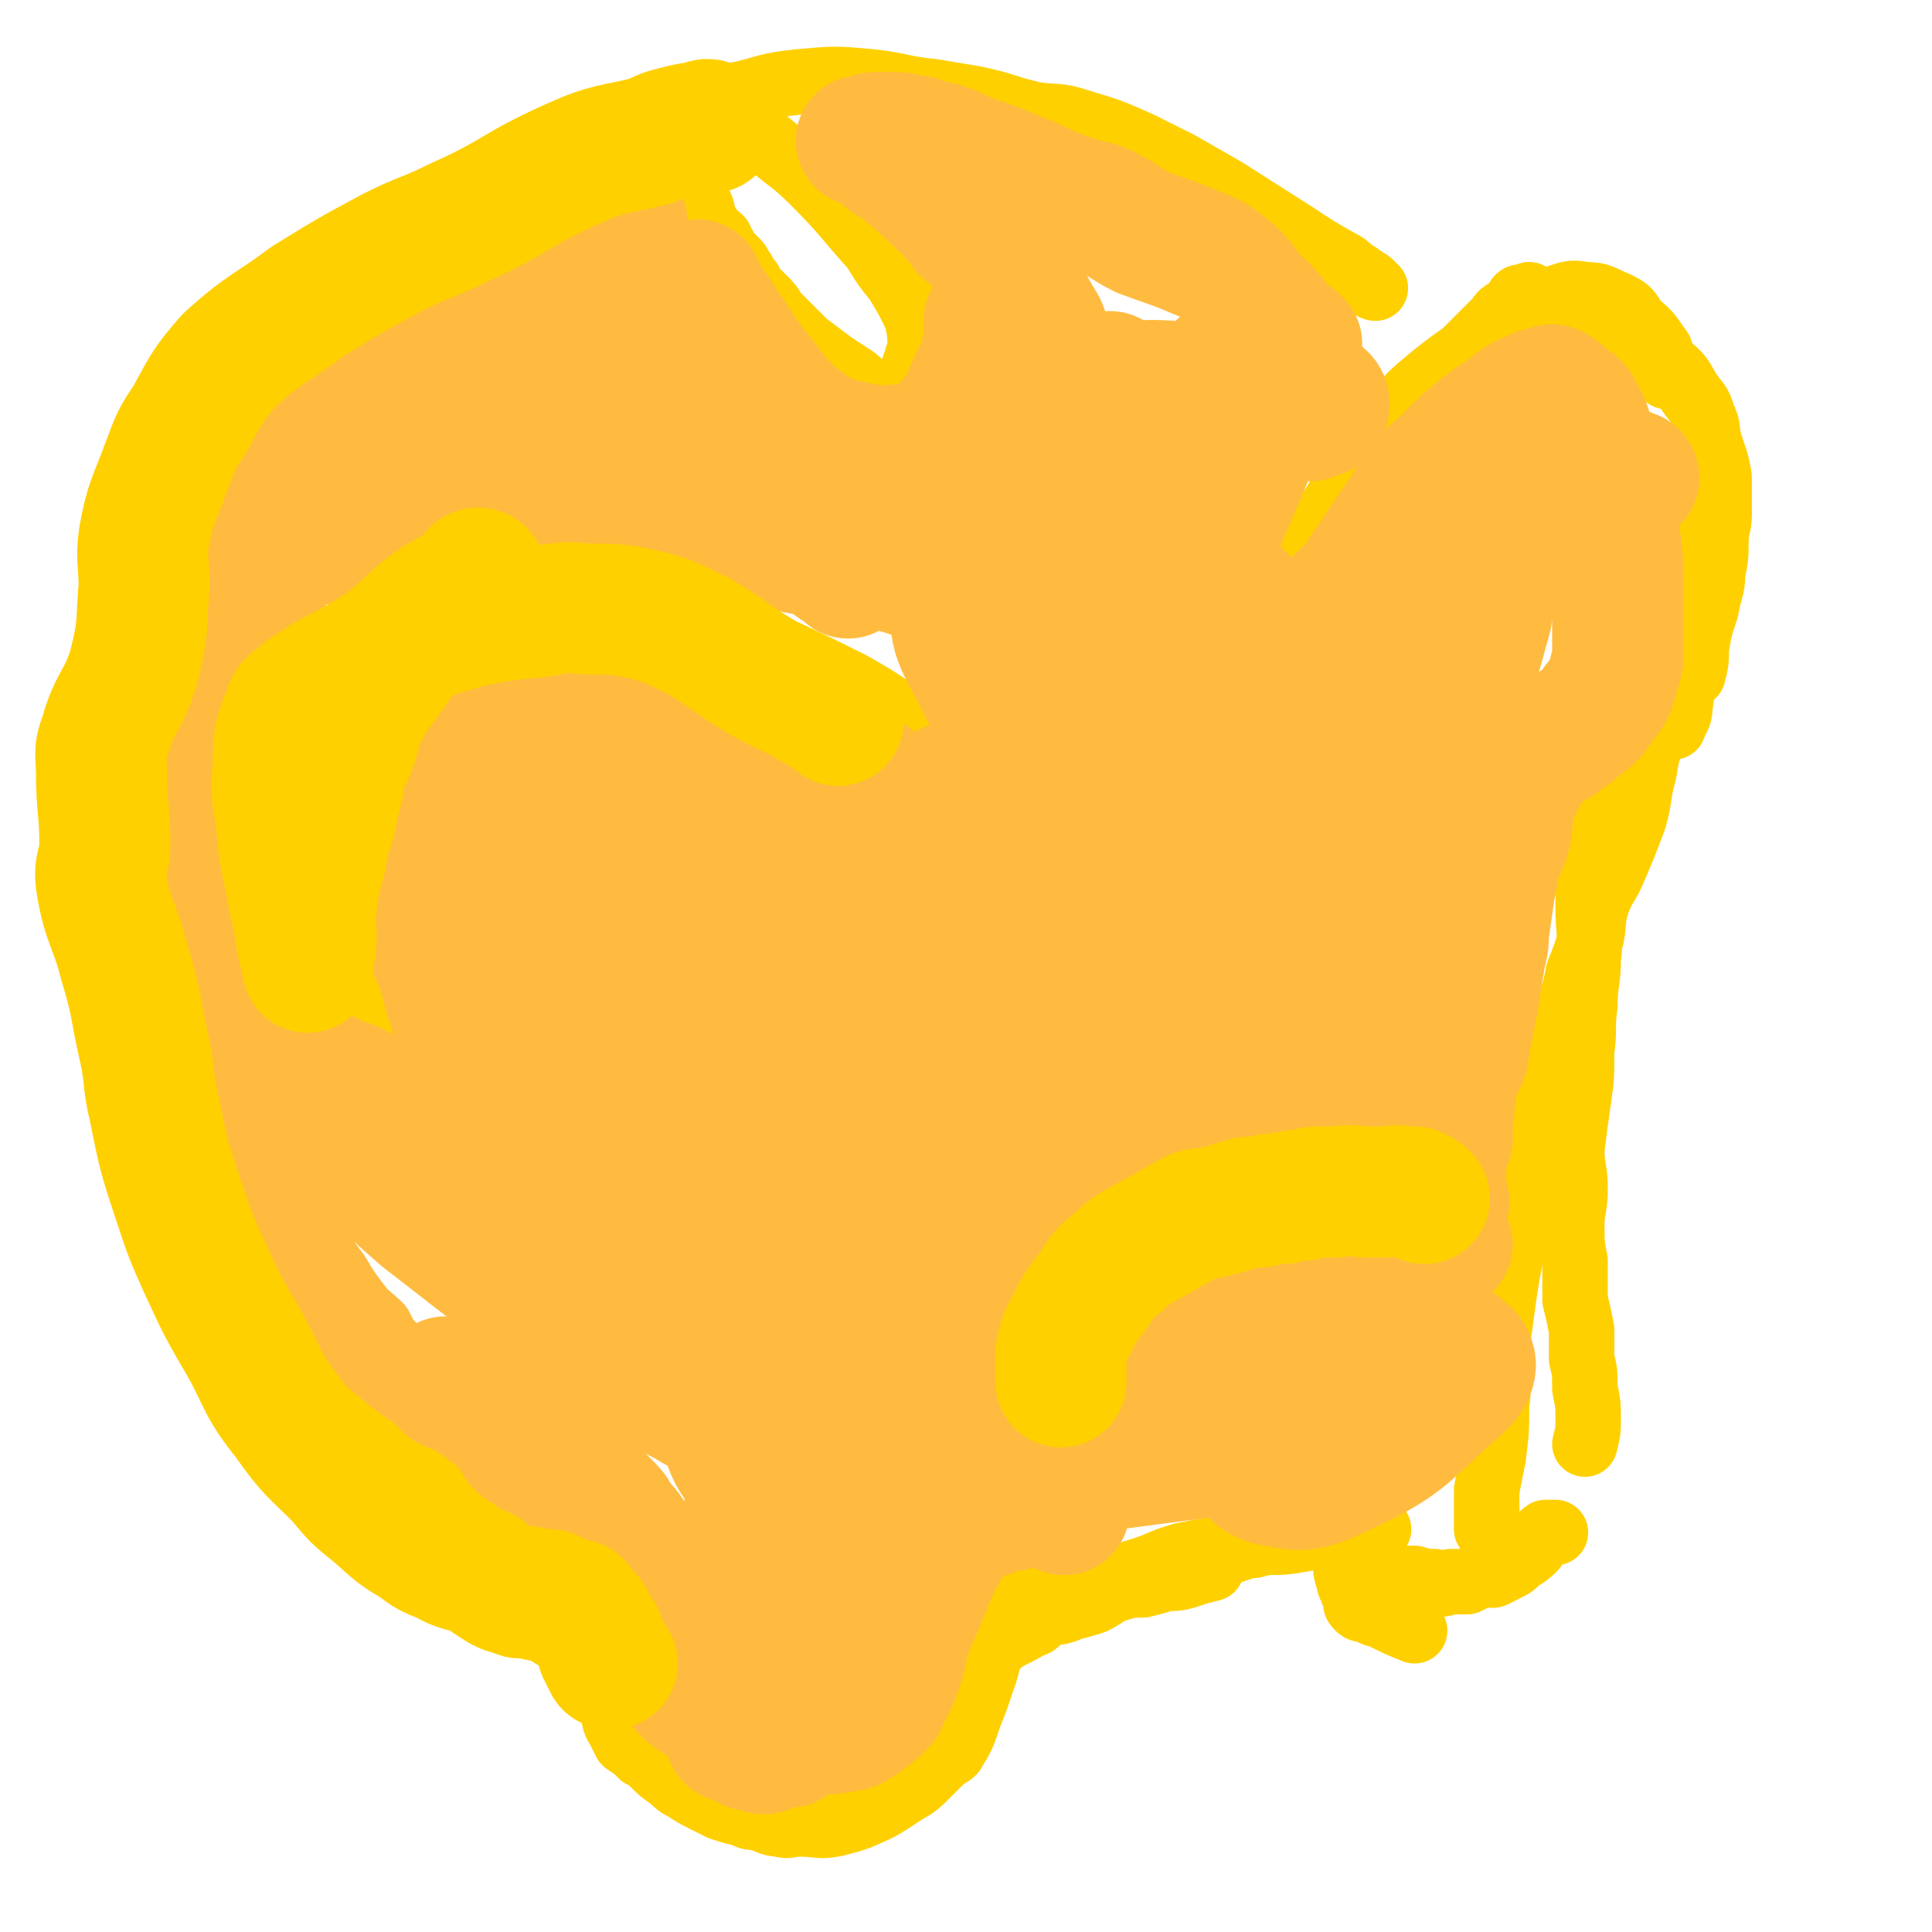
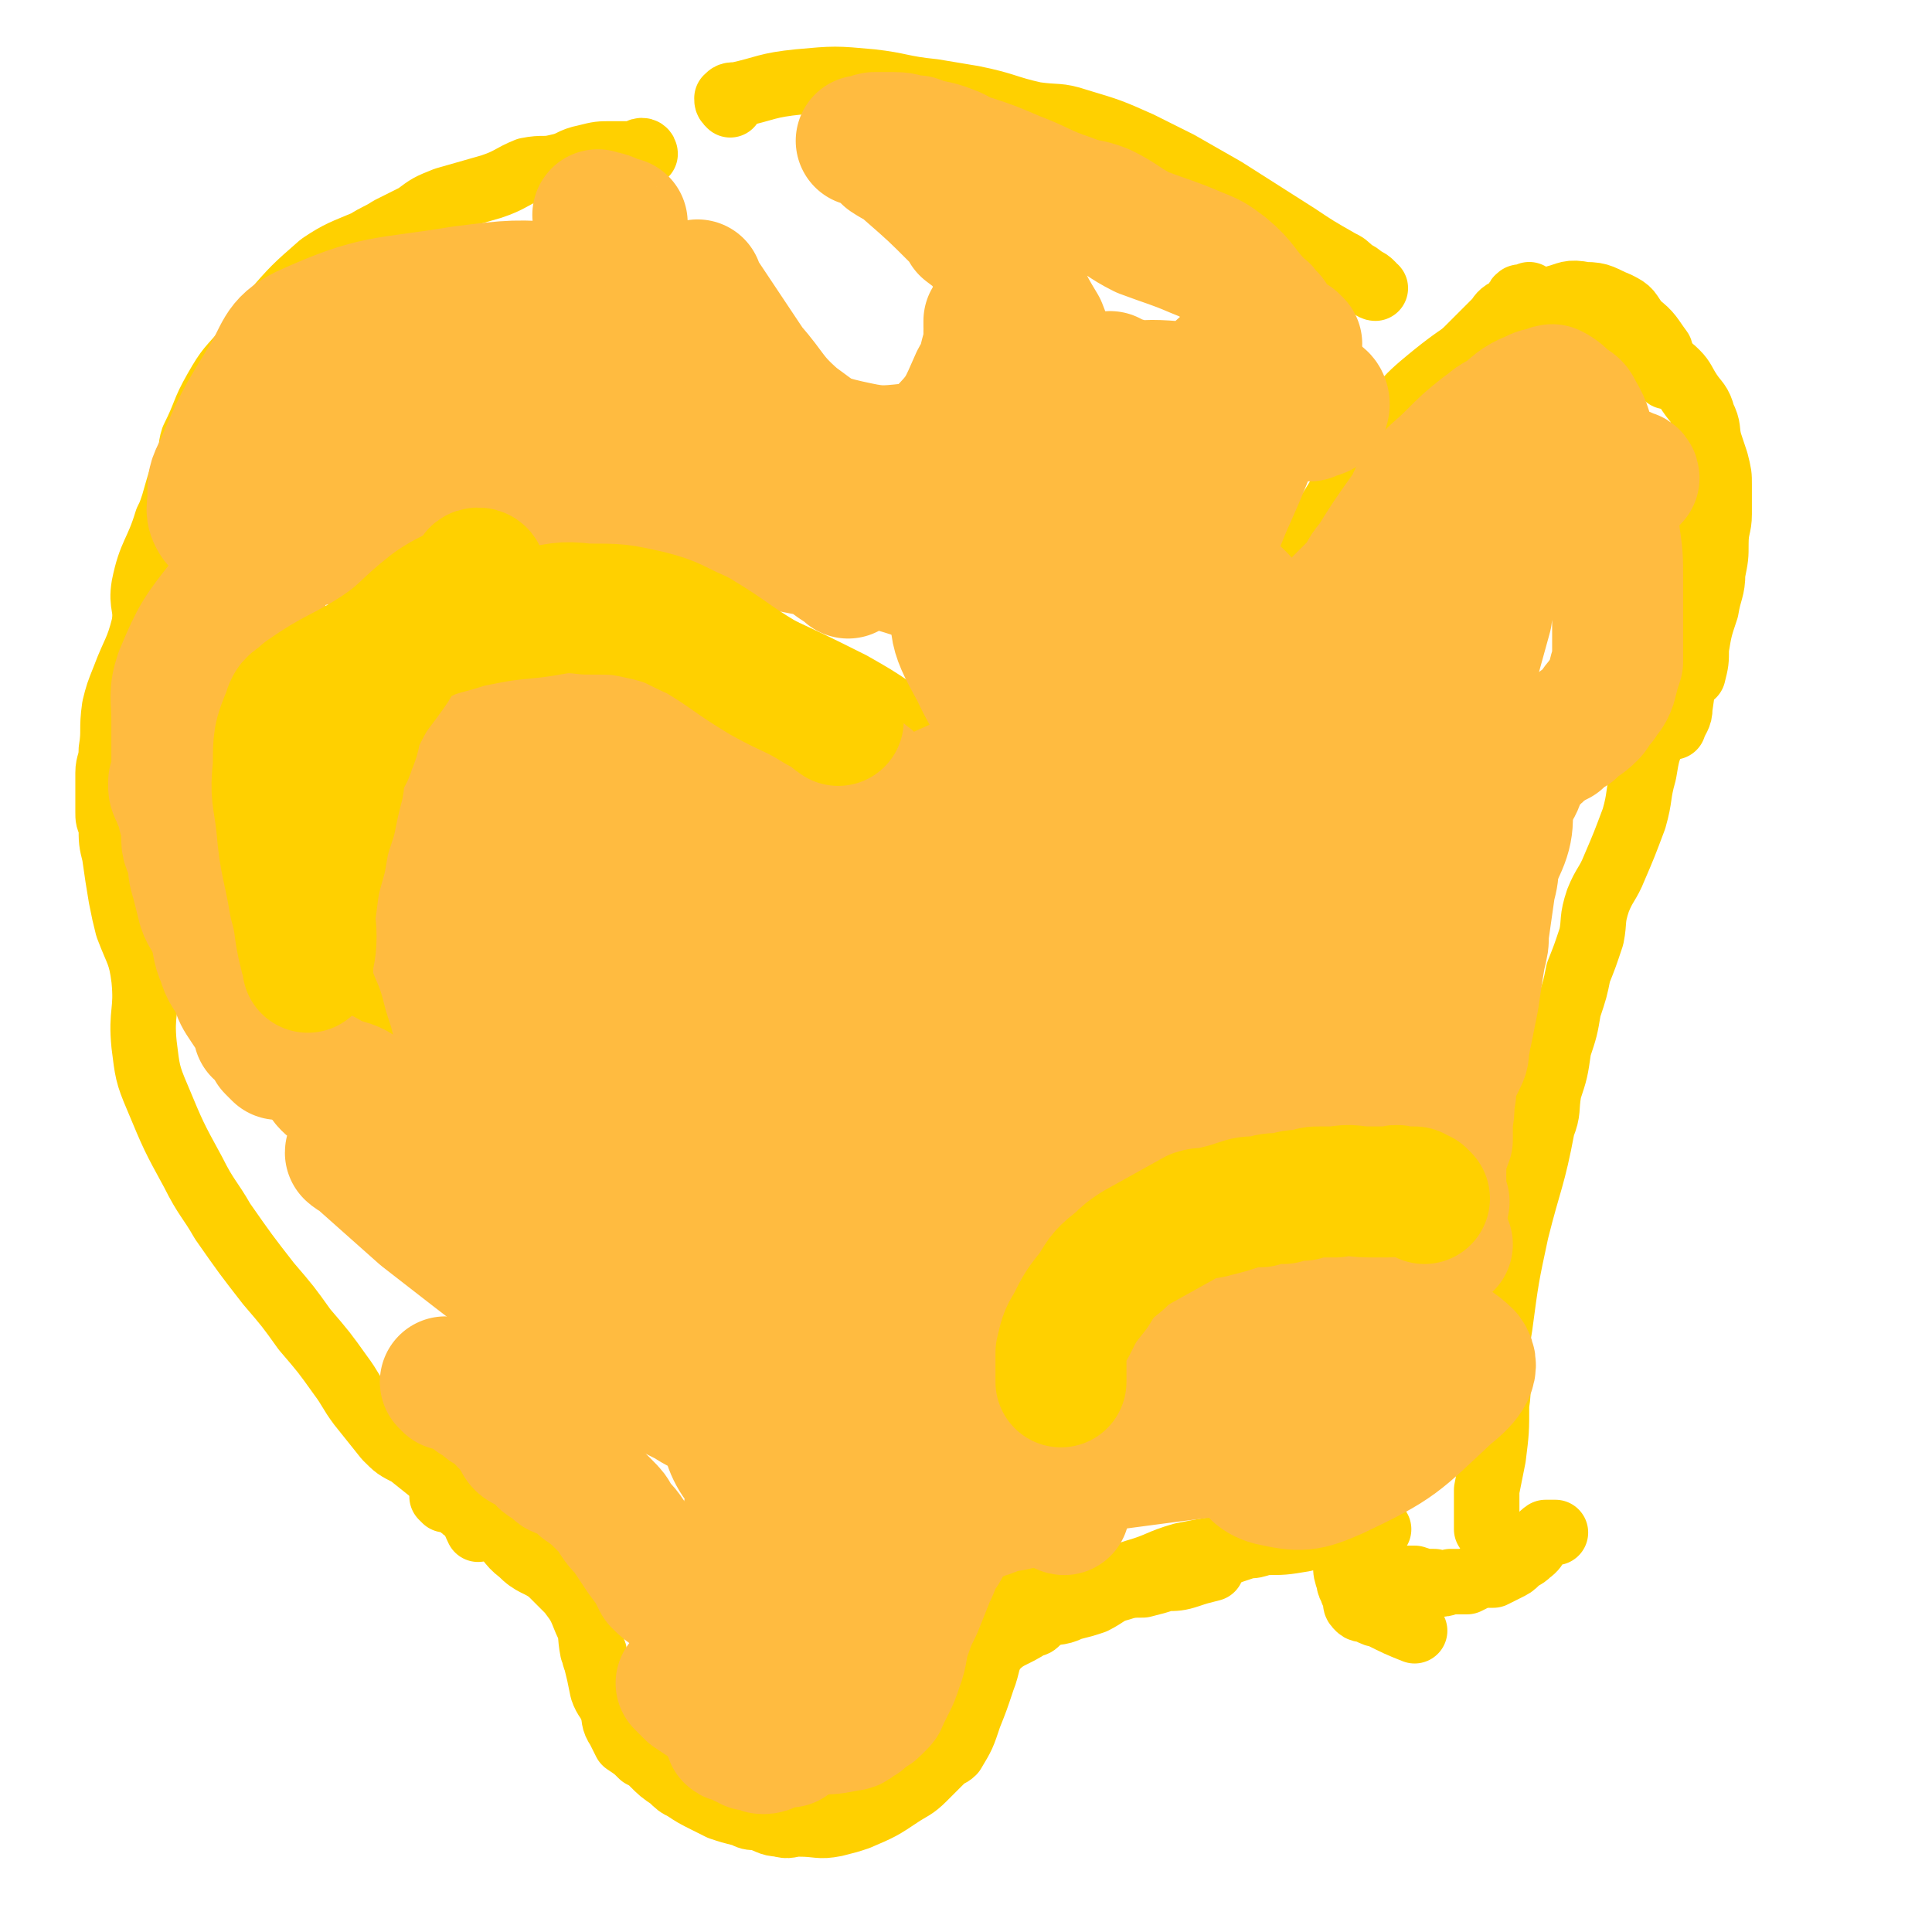
<svg xmlns="http://www.w3.org/2000/svg" viewBox="0 0 590 590" version="1.1">
  <g fill="none" stroke="#FFD000" stroke-width="20" stroke-linecap="round" stroke-linejoin="round">
    <path d="M405,168c0,0 -2,0 -1,-1 2,-2 3,-2 5,-4 3,-4 2,-4 5,-8 2,-3 2,-3 4,-6 1,-3 1,-3 3,-6 1,-3 1,-4 3,-7 2,-3 2,-3 4,-6 3,-4 3,-5 6,-8 3,-4 3,-4 7,-8 5,-5 5,-5 9,-9 3,-3 3,-3 7,-7 1,-1 1,-2 3,-3 1,-1 2,0 3,-2 1,-1 0,-2 1,-2 0,-1 1,1 2,1 1,0 0,-1 1,-2 " />
    <path d="M396,185c0,0 -1,0 -1,-1 1,-4 1,-4 3,-9 3,-8 2,-9 7,-17 8,-13 8,-13 17,-25 6,-8 5,-9 12,-15 13,-11 14,-10 28,-20 6,-4 7,-4 13,-7 4,-1 4,-2 9,-1 5,0 5,1 10,3 4,2 3,2 6,6 4,3 4,4 7,8 1,4 1,4 2,8 " />
    <path d="M477,100c0,0 -2,-1 -1,-1 3,1 4,1 8,2 5,1 5,1 9,2 3,2 3,2 7,4 3,1 3,1 6,3 3,2 3,1 6,4 2,2 2,3 4,6 2,3 3,3 4,7 2,4 1,4 2,8 1,3 1,3 2,6 1,4 1,4 1,7 0,5 0,5 0,9 0,4 -1,4 -1,9 0,4 0,4 -1,9 0,5 -1,5 -2,11 -2,6 -2,6 -3,12 0,4 0,4 -1,8 " />
    <path d="M514,145c-1,0 -1,-1 -1,-1 -1,2 0,3 0,6 1,4 1,4 2,8 0,7 0,7 0,14 0,9 0,9 0,18 -1,13 0,13 -2,26 0,3 -1,3 -2,6 " />
    <path d="M279,220c0,0 0,0 -1,-1 -1,0 -1,0 -2,0 -1,-1 -1,-2 -3,-2 -6,-4 -6,-4 -13,-8 -12,-6 -12,-6 -25,-12 -14,-6 -14,-8 -29,-11 -12,-3 -13,-2 -26,-2 -11,0 -11,0 -22,2 -5,1 -5,1 -11,3 " />
    <path d="M208,196c0,0 0,-1 -1,-1 -5,-2 -5,-2 -11,-3 -8,-2 -8,-2 -15,-3 -5,-1 -5,0 -10,0 -6,-1 -6,-1 -11,-2 -9,-1 -9,-4 -18,-2 -14,2 -15,2 -27,9 -7,4 -6,6 -11,14 -4,7 -4,7 -7,15 -2,7 -1,7 -2,14 -1,7 -1,7 -1,14 0,8 0,8 0,17 0,5 0,5 1,9 2,8 2,8 4,16 " />
    <path d="M94,249c0,0 -1,-1 -1,-1 0,2 1,3 1,6 0,3 -1,3 0,6 1,4 1,4 3,8 1,4 1,4 3,7 1,3 1,3 3,6 1,4 1,4 3,8 1,4 2,3 4,7 1,4 0,5 1,8 2,3 3,2 5,5 1,2 1,2 2,4 1,2 1,2 2,4 1,2 1,1 3,3 2,2 2,2 4,4 " />
-     <path d="M205,43c0,0 -1,-1 -1,-1 0,2 1,3 2,5 1,3 1,3 3,6 1,2 1,2 2,5 1,3 1,2 3,5 1,2 0,2 1,4 1,1 1,2 2,3 1,2 1,1 3,3 0,1 0,1 1,2 1,2 1,2 2,3 1,1 1,1 2,2 1,1 1,2 2,3 1,2 1,2 2,3 1,2 1,2 2,3 2,2 2,2 3,3 2,2 2,3 3,4 2,2 2,2 3,3 3,3 3,3 6,6 4,3 4,3 8,6 3,2 3,2 6,4 2,1 2,2 4,3 2,1 2,1 5,2 1,0 1,0 2,0 1,0 1,0 2,0 1,0 1,0 2,0 1,-1 1,-1 2,-1 1,-1 0,-2 1,-3 0,-1 0,-1 1,-2 0,-2 0,-2 1,-4 0,-2 1,-2 1,-4 0,-4 0,-4 -1,-9 -3,-6 -3,-6 -6,-11 -4,-5 -4,-5 -7,-10 -9,-10 -9,-11 -18,-20 -7,-7 -7,-6 -14,-12 -4,-3 -4,-4 -7,-6 -2,-1 -2,-1 -4,-1 -3,1 -3,1 -5,2 " />
    <path d="M197,47c0,0 0,-1 -1,-1 -1,0 -1,1 -2,1 -1,0 -1,0 -3,0 -2,0 -2,0 -4,0 -4,0 -4,0 -8,1 -5,1 -4,2 -9,3 -4,1 -4,0 -9,1 -5,2 -5,3 -11,5 -7,2 -7,2 -14,4 -5,2 -5,2 -9,5 -4,2 -4,2 -8,4 -3,2 -4,2 -7,4 -7,3 -8,3 -14,7 -8,7 -8,7 -15,15 -5,5 -4,5 -8,11 -5,6 -5,5 -9,12 -4,7 -3,7 -7,15 -1,3 0,3 -2,7 -2,6 -2,6 -4,13 -1,3 -1,3 -2,5 -3,10 -5,10 -7,20 -1,6 1,6 0,12 -2,8 -3,8 -6,16 -2,5 -2,5 -3,9 -1,7 0,7 -1,13 0,4 -1,4 -1,7 0,4 0,4 0,8 0,2 0,2 0,4 0,2 0,2 1,4 0,5 0,5 1,9 1,7 1,7 2,13 1,5 1,5 2,9 3,8 4,8 5,16 1,10 -1,10 0,20 1,8 1,9 4,16 5,12 5,12 11,23 4,8 5,8 9,15 7,10 7,10 14,19 6,7 6,7 11,14 6,7 6,7 11,14 3,4 3,5 6,9 4,5 4,5 8,10 3,3 3,3 7,5 5,4 5,4 10,8 4,4 4,3 7,7 3,4 2,4 4,8 " />
    <path d="M136,458c0,0 -1,-1 -1,-1 1,0 2,1 4,1 2,1 1,2 3,3 5,3 5,2 9,5 5,4 4,5 8,8 4,4 5,3 9,6 3,3 3,3 6,6 3,4 3,4 5,9 2,4 1,4 2,9 1,1 0,1 1,3 1,4 1,4 2,9 1,3 2,3 3,6 1,3 0,3 2,6 1,2 1,2 2,4 3,2 3,2 5,4 2,1 2,1 3,2 3,3 3,3 6,5 2,2 2,2 4,3 3,2 3,2 7,4 2,1 2,1 4,2 3,1 3,1 7,2 2,1 2,1 4,1 4,1 4,2 7,2 3,1 3,0 6,0 6,0 6,1 11,0 4,-1 4,-1 7,-2 7,-3 7,-3 13,-7 3,-2 4,-2 7,-5 3,-3 3,-3 6,-6 1,-1 2,-1 3,-2 3,-5 3,-5 5,-11 2,-5 2,-5 4,-11 2,-5 1,-6 4,-10 4,-4 5,-3 11,-7 1,0 1,0 2,-1 " />
    <path d="M303,501c0,0 -2,-1 -1,-1 3,-2 4,-1 8,-3 4,-1 4,-2 8,-4 4,-1 5,0 9,-2 4,-1 4,-1 7,-2 4,-2 4,-3 8,-4 3,-1 4,-1 7,-1 4,-1 4,-1 7,-2 3,0 4,0 7,-1 3,-1 3,-1 7,-2 " />
    <path d="M300,488c0,0 -2,-1 -1,-1 3,0 4,1 8,0 7,0 7,-1 14,-2 7,-1 7,0 14,-2 6,-1 6,-1 12,-3 7,-2 7,-3 14,-5 5,-1 5,-1 11,-2 12,-4 12,-4 25,-7 3,-1 3,0 7,-1 0,0 0,0 0,0 " />
    <path d="M355,481c0,0 -2,-1 -1,-1 1,-1 2,0 4,-1 4,0 3,-1 6,-2 4,-1 4,-1 7,-2 2,0 2,-1 4,-1 3,-1 3,-1 6,-2 2,0 2,0 5,-1 6,0 6,0 12,-1 4,-1 4,-1 9,-2 2,0 2,0 4,-1 2,0 2,-1 4,-1 2,0 3,0 5,0 0,0 0,1 1,1 " />
    <path d="M415,461c0,0 -1,-1 -1,-1 -1,0 -2,0 -2,2 -1,4 -1,4 -1,9 0,4 0,4 0,7 0,2 0,2 1,5 0,2 1,1 1,3 1,1 1,1 1,3 0,1 0,1 1,2 1,1 2,0 3,1 2,1 2,1 3,1 6,3 6,3 11,5 " />
    <path d="M417,482c0,0 -2,-1 -1,-1 1,0 2,1 5,1 2,1 2,0 5,0 3,0 3,0 6,0 3,1 3,1 6,1 2,1 2,1 5,0 3,0 3,0 5,0 2,-1 2,-1 4,-2 2,0 2,0 4,0 2,-1 2,-1 4,-2 2,-1 2,-1 3,-2 2,-2 2,-1 4,-3 3,-2 2,-4 5,-6 1,0 2,0 3,0 " />
-     <path d="M487,244c0,0 -1,-1 -1,-1 -1,4 -1,5 -1,11 0,5 0,5 0,11 0,6 0,6 0,12 0,8 1,8 0,16 0,7 -1,7 -1,14 -1,7 0,7 -1,14 0,8 0,8 -1,15 -1,7 -1,7 -2,15 0,6 1,6 1,12 0,6 -1,6 -1,11 0,6 0,6 1,11 0,6 0,6 0,12 1,4 1,4 2,9 0,4 0,4 0,9 1,4 1,4 1,9 1,5 1,5 1,9 0,4 0,4 -1,8 " />
    <path d="M512,215c-1,0 -1,-1 -1,-1 -2,1 -2,2 -3,4 -2,3 -2,3 -3,7 -2,5 -2,5 -3,11 -2,7 -1,7 -3,14 -3,8 -3,8 -6,15 -2,5 -3,5 -5,10 -2,6 -1,6 -2,11 -2,6 -2,6 -4,11 -1,5 -1,5 -3,11 -1,6 -1,6 -3,12 -1,7 -1,7 -3,13 -1,6 0,6 -2,11 -3,16 -4,16 -8,32 -3,14 -3,14 -5,29 -1,6 -1,6 -1,11 0,6 1,7 0,13 0,8 0,8 -1,16 -1,5 -1,5 -2,10 0,4 0,4 0,8 0,2 0,2 0,4 " />
    <path d="M420,88c0,0 -1,0 -1,-1 -1,-1 -1,-1 -3,-2 -1,-1 -1,-1 -3,-2 -2,-2 -2,-2 -4,-3 -7,-4 -7,-4 -13,-8 -11,-7 -11,-7 -22,-14 -7,-4 -7,-4 -14,-8 -6,-3 -6,-3 -12,-6 -9,-4 -9,-4 -19,-7 -6,-2 -6,-1 -13,-2 -9,-2 -9,-3 -19,-5 -6,-1 -6,-1 -12,-2 -10,-1 -10,-2 -19,-3 -11,-1 -11,-1 -22,0 -10,1 -10,2 -19,4 -2,0 -2,0 -3,1 0,1 0,1 1,2 " />
  </g>
  <g fill="none" stroke="#FFBB40" stroke-width="20" stroke-linecap="round" stroke-linejoin="round">
-     <path d="M191,90c0,0 0,0 -1,-1 0,0 0,0 0,-1 -1,-2 -1,-2 -2,-3 -1,-2 -1,-2 -3,-3 -4,-3 -4,-3 -8,-4 -5,-1 -5,-1 -10,0 -7,1 -7,1 -14,3 -8,3 -8,3 -15,7 -7,4 -7,4 -14,9 -7,5 -7,5 -13,10 -5,4 -6,4 -11,8 -3,3 -3,3 -6,6 -1,2 -1,2 -3,4 0,1 -1,2 -1,2 3,-1 4,-3 8,-5 6,-4 6,-4 13,-8 7,-4 7,-4 14,-8 14,-9 13,-10 27,-18 8,-6 8,-6 17,-11 2,0 2,0 3,0 3,-1 3,-2 5,-2 1,0 0,1 1,2 1,1 1,1 2,1 1,0 2,0 3,0 3,-1 3,-1 5,-2 1,-1 2,-1 2,-1 -3,-1 -4,-1 -8,-1 -5,0 -5,1 -11,1 -6,1 -6,0 -12,2 -8,2 -8,2 -15,4 -6,3 -6,3 -13,6 -6,3 -6,4 -12,8 -6,4 -6,3 -12,7 -5,4 -5,4 -10,9 -4,4 -3,4 -7,9 -3,5 -3,5 -7,10 -4,7 -4,7 -8,14 -3,6 -4,9 -5,12 -1,1 1,-3 2,-5 2,-5 2,-5 4,-10 6,-11 4,-12 12,-21 7,-10 9,-9 19,-18 5,-4 5,-4 11,-7 5,-4 5,-4 11,-6 3,-1 3,-1 6,-1 1,0 1,0 2,0 0,0 0,0 0,0 -3,4 -4,4 -8,8 -4,4 -4,3 -8,7 -12,11 -13,10 -24,21 -10,10 -11,9 -18,22 -10,18 -11,19 -15,39 -5,21 -3,21 -3,42 0,11 1,11 2,22 1,9 1,9 1,17 0,1 -1,2 -1,1 -1,-9 -1,-10 -1,-21 0,-23 1,-23 2,-46 0,-9 0,-9 1,-18 1,-10 2,-10 3,-20 1,-3 2,-4 2,-5 0,0 0,2 -1,3 -2,11 -3,11 -5,22 -4,19 -5,19 -7,39 -2,14 -2,14 -1,28 1,18 2,18 4,35 1,12 0,12 2,23 0,2 1,5 1,4 0,-2 -1,-4 -1,-9 0,-15 0,-15 1,-31 0,-15 2,-15 1,-30 -1,-16 -1,-16 -4,-32 -1,-6 -1,-6 -3,-13 0,-2 -1,-5 -2,-3 -5,11 -7,14 -10,29 -2,11 -2,11 -1,23 1,19 1,19 4,37 2,12 2,12 5,23 3,14 3,14 7,27 2,4 3,8 5,7 2,-1 1,-6 2,-12 1,-6 1,-6 1,-12 0,-12 0,-12 -3,-24 -1,-8 -2,-8 -4,-17 -1,-1 -2,-3 -1,-2 0,1 1,3 2,7 2,7 2,7 3,14 4,14 4,14 8,27 4,18 4,18 9,35 3,12 3,12 8,23 7,14 6,15 14,28 5,7 5,7 11,12 6,5 6,5 12,9 4,3 4,3 8,6 " />
-     <path d="M72,333c0,0 -1,-1 -1,-1 2,4 3,5 6,11 2,4 2,4 4,8 2,5 2,5 5,10 2,5 2,5 5,10 3,5 3,5 6,10 3,4 3,4 6,8 3,5 3,5 6,9 3,4 4,4 7,7 2,4 2,4 5,7 5,4 5,4 9,8 5,5 5,5 10,10 2,2 2,2 4,5 2,2 2,3 4,5 " />
-   </g>
+     </g>
  <g fill="none" stroke="#FFBB40" stroke-width="40" stroke-linecap="round" stroke-linejoin="round">
    <path d="M137,423c0,0 -1,-1 -1,-1 1,0 2,1 4,2 3,1 3,1 5,3 2,1 2,1 3,2 1,1 1,1 2,1 1,1 1,1 3,2 1,1 0,1 1,2 1,1 2,1 3,2 1,2 0,2 1,3 1,2 1,2 3,3 1,0 2,0 3,1 1,1 1,2 2,3 1,1 1,0 3,1 1,1 0,1 1,2 1,1 1,0 2,1 1,0 1,0 2,1 2,1 2,1 4,3 2,1 1,1 3,2 2,2 2,2 4,4 2,2 2,2 3,4 2,3 2,2 4,5 2,3 2,3 4,6 3,4 3,4 5,8 2,2 2,2 5,4 2,3 3,3 5,6 2,2 2,2 3,4 2,3 1,4 3,7 0,1 1,1 1,3 1,2 2,2 2,5 0,2 0,2 0,3 0,3 0,3 0,6 1,2 1,2 2,4 0,2 0,3 1,5 0,1 1,0 2,1 1,0 1,0 2,1 1,0 1,0 2,1 1,0 1,-1 2,-1 1,1 1,2 2,2 2,0 2,-1 3,-1 2,-1 2,-1 3,-1 1,0 1,0 2,0 " />
    <path d="M209,515c0,0 -1,-1 -1,-1 1,1 1,1 3,3 3,2 3,2 6,4 5,3 5,3 9,5 4,2 4,2 9,2 7,1 7,1 15,0 4,0 4,0 9,-1 2,0 2,-1 3,-2 1,0 1,0 1,0 1,-1 1,-1 2,-2 1,-1 1,0 2,-1 1,-1 1,-1 2,-2 1,-1 0,-1 1,-2 1,-2 1,-2 2,-4 1,-2 1,-2 2,-5 2,-5 1,-6 3,-11 1,-3 1,-3 3,-7 2,-5 2,-5 4,-10 1,-2 1,-2 2,-5 1,-2 2,-2 3,-5 1,-2 1,-2 2,-3 0,-1 0,-1 1,-2 0,-1 0,-1 1,-2 0,-1 1,-1 2,-1 1,0 1,1 2,0 2,0 2,0 3,-1 3,0 3,-1 5,-2 3,0 4,0 7,-1 4,-1 4,-1 8,-3 2,0 2,0 3,-1 1,0 1,0 1,0 " />
    <path d="M325,461c0,0 -1,0 -1,-1 0,-1 0,-1 0,-2 1,-1 0,-1 0,-2 0,-1 0,-1 0,-2 1,-2 1,-2 1,-4 1,-2 1,-2 2,-3 1,-3 1,-3 2,-5 1,-2 1,-3 2,-5 4,-6 5,-6 9,-11 6,-7 6,-7 12,-13 1,-1 1,-1 2,-3 2,-2 2,-2 4,-4 1,-2 1,-2 3,-3 2,-2 2,-2 4,-4 1,-1 1,0 2,-1 2,-1 2,-1 3,-2 2,-1 2,-1 3,-2 1,-1 1,-1 3,-2 1,0 1,0 2,0 2,-1 2,-1 3,-1 3,-1 3,-2 5,-2 4,-2 4,-2 8,-2 2,-1 2,-1 4,-1 2,-1 2,-1 3,-1 3,-1 3,0 5,0 2,-1 2,-1 3,-1 3,0 3,0 5,0 1,-1 1,0 2,0 2,0 2,0 3,0 1,0 1,0 2,0 1,-1 0,-1 1,-2 1,0 1,0 3,1 3,0 3,1 7,1 4,-1 4,-1 7,-2 2,-1 2,-1 3,-2 " />
    <path d="M441,367c0,0 -1,0 -1,-1 0,-1 0,-1 0,-2 0,-2 0,-2 0,-5 0,-3 0,-3 0,-6 1,-3 1,-2 2,-5 0,-3 0,-3 0,-6 1,-4 0,-4 1,-8 0,-3 0,-3 1,-6 1,-2 1,-2 2,-4 1,-2 1,-2 1,-5 1,-2 0,-2 1,-4 1,-5 1,-5 2,-10 1,-7 1,-7 2,-13 1,-4 1,-4 1,-7 1,-7 1,-7 2,-14 1,-4 1,-4 1,-8 1,-5 1,-5 2,-10 1,-3 1,-3 2,-5 0,-3 1,-3 2,-6 1,-2 1,-1 2,-4 0,-1 0,-2 0,-3 1,-2 1,-1 2,-3 2,-1 2,0 3,-1 1,-1 1,-1 2,-2 3,-2 3,-2 5,-3 2,-2 2,-2 4,-3 3,-3 3,-2 6,-5 1,-1 1,-2 3,-4 1,-2 2,-2 3,-5 1,-4 1,-4 2,-7 0,-5 0,-5 0,-9 0,-2 0,-2 0,-4 0,-6 0,-6 0,-12 0,-7 0,-7 -1,-14 0,-4 -1,-4 -2,-9 -1,-5 -2,-5 -3,-11 -1,-4 -1,-4 -2,-7 -2,-5 -1,-5 -4,-10 -1,-2 -1,-2 -3,-3 -2,-2 -3,-3 -5,-4 -1,0 -1,1 -2,1 -2,0 -2,0 -4,1 -5,2 -5,3 -9,6 -4,2 -3,2 -6,4 -5,4 -5,4 -10,9 -4,4 -5,4 -9,9 -3,3 -2,4 -5,8 -5,7 -5,7 -10,15 -3,3 -2,4 -5,7 -3,3 -3,3 -5,5 -1,1 -2,2 -2,2 0,1 1,0 2,0 2,-1 2,-1 4,-2 1,0 1,0 3,0 3,-2 3,-2 6,-3 5,-3 5,-3 10,-6 9,-4 9,-3 18,-7 4,-2 4,-3 8,-5 5,-3 5,-3 9,-6 2,-1 2,-2 4,-4 3,-1 3,-1 7,-2 4,-2 4,-2 8,-2 5,-2 5,-1 11,-2 1,0 2,-1 2,-1 0,-1 -1,-1 -2,-1 -1,-1 -1,-1 -3,-1 -3,-2 -3,-3 -7,-4 -5,-2 -5,-3 -10,-2 -7,1 -9,-1 -14,4 -8,8 -7,10 -11,20 -3,10 -2,11 -3,22 -3,16 -2,16 -5,32 -1,5 -1,5 -2,11 0,1 0,3 0,3 1,-2 2,-4 3,-7 4,-17 4,-17 9,-35 1,-8 1,-8 3,-15 0,-3 1,-5 0,-5 0,0 -1,2 -2,4 -4,12 -5,12 -7,25 -2,13 0,14 -1,27 0,3 1,6 0,6 0,-1 -1,-5 -1,-9 -2,-16 -1,-16 -4,-31 0,-4 0,-7 -2,-7 -3,0 -5,2 -9,7 -7,11 -7,11 -12,24 -4,13 -2,14 -6,28 0,3 -1,5 -3,5 -5,-3 -6,-5 -10,-11 -4,-6 -3,-7 -6,-14 -1,-3 -1,-2 -1,-5 -1,-4 -1,-5 -1,-9 " />
    <path d="M396,105c0,0 -1,-1 -1,-1 -1,0 -1,1 -2,1 0,-1 0,-1 -1,-2 -2,-3 -2,-3 -4,-6 -2,-1 -1,-2 -3,-3 -6,-6 -5,-7 -11,-12 -4,-3 -4,-3 -9,-5 -7,-3 -8,-3 -16,-6 -6,-3 -6,-4 -12,-7 -5,-2 -5,-1 -10,-3 -9,-3 -9,-4 -17,-7 -7,-3 -7,-3 -13,-5 -4,-1 -4,-2 -7,-3 -5,-2 -5,-1 -10,-3 -4,0 -3,-1 -7,-1 -1,0 -1,0 -3,0 -1,0 -2,0 -3,0 -1,0 -1,1 -2,1 -1,0 -2,0 -2,0 0,0 2,0 3,1 3,2 3,2 5,4 3,2 4,2 6,4 8,7 8,7 15,14 2,2 2,2 3,4 4,3 4,3 7,7 2,1 2,0 3,2 2,1 2,1 3,3 2,4 2,4 4,7 3,6 3,6 6,11 2,5 2,6 2,11 1,8 1,8 0,15 -1,8 1,9 -3,15 -8,9 -10,8 -20,15 -1,2 -2,1 -4,2 -1,0 -2,1 -3,1 -2,0 -2,-1 -4,-1 -3,-1 -3,0 -6,-1 -3,0 -3,-1 -5,-1 -5,-2 -5,-1 -9,-3 -3,-1 -3,-1 -6,-2 -2,-1 -2,-2 -5,-3 -4,-1 -4,-1 -9,-3 -2,-1 -2,-2 -4,-3 -2,-1 -3,0 -5,-2 -2,-1 -2,-1 -3,-3 -2,-2 -2,-2 -3,-3 -2,-2 -2,-2 -4,-3 -1,-2 -1,-2 -3,-4 -3,-4 -3,-5 -7,-8 -3,-4 -3,-4 -7,-7 -6,-4 -6,-4 -11,-9 -3,-2 -3,-2 -5,-5 -1,-1 0,-1 -2,-3 -2,-2 -2,-2 -4,-3 -8,-3 -8,-4 -15,-4 -16,-1 -16,-1 -32,1 -24,4 -26,2 -48,12 -8,4 -7,7 -12,15 -8,13 -8,13 -14,27 -2,4 -2,4 -2,9 0,3 -1,4 1,7 5,5 5,6 12,8 6,2 7,1 14,-1 20,-5 20,-5 40,-13 10,-4 10,-3 19,-10 8,-6 10,-6 14,-14 2,-3 1,-6 -2,-6 -29,0 -31,1 -61,7 -10,3 -18,7 -19,10 -1,3 8,3 15,3 20,-1 20,0 40,-4 21,-4 22,-5 41,-12 1,-1 1,-3 -1,-3 -38,7 -40,7 -77,18 -7,2 -15,7 -12,9 6,4 15,6 29,3 28,-6 29,-8 55,-22 10,-6 18,-10 16,-18 -2,-9 -10,-19 -23,-17 -32,4 -40,9 -67,28 -9,6 -9,14 -5,23 7,15 12,17 28,26 8,4 11,3 19,0 7,-2 14,-6 11,-11 -5,-9 -12,-14 -26,-16 -15,-2 -19,0 -31,9 -13,9 -14,12 -20,26 -2,8 1,9 4,17 1,2 3,4 3,3 1,-2 1,-5 -1,-9 -2,-6 -2,-7 -7,-10 -2,-1 -4,-2 -6,1 -7,9 -8,10 -13,22 -2,6 -1,7 -1,14 0,7 0,7 0,13 0,2 0,2 0,4 0,1 -1,1 -1,2 0,2 0,2 1,4 1,3 2,3 2,6 1,2 1,2 1,4 0,1 0,1 0,3 0,3 1,3 2,6 0,3 0,4 1,7 1,4 1,4 2,8 1,3 2,3 3,6 2,5 1,6 3,10 1,4 2,4 4,8 1,3 1,3 3,6 2,3 2,3 4,6 1,2 1,2 3,3 0,1 0,2 1,3 1,1 1,1 2,2 0,1 0,1 0,1 -1,-1 -1,-1 -2,-2 -1,-2 -1,-2 -2,-3 0,-1 -1,-1 -2,-2 0,-1 0,-1 0,-2 -1,-1 -1,-1 -1,-2 -1,-1 -1,-1 -1,-2 0,-1 0,-1 1,-2 " />
    <path d="M259,175c0,0 0,0 -1,-1 -5,-3 -4,-3 -9,-6 -6,-4 -6,-4 -12,-6 -7,-3 -7,-2 -14,-3 -5,-2 -5,-3 -10,-4 -7,-1 -7,-1 -14,-1 -2,0 -4,-1 -3,0 7,3 9,3 18,6 7,3 7,3 14,4 21,5 21,4 41,8 7,2 7,2 13,4 2,0 6,2 4,1 -18,-6 -21,-8 -43,-14 -21,-6 -21,-5 -42,-10 -11,-2 -15,-3 -22,-4 -2,0 2,2 4,3 14,4 14,4 28,7 19,3 20,2 39,5 6,0 9,3 11,1 1,-2 -2,-5 -5,-8 -11,-8 -11,-7 -23,-15 -14,-8 -15,-7 -29,-17 -6,-4 -7,-4 -11,-11 -4,-7 -4,-7 -6,-16 -2,-5 -2,-6 -2,-12 -1,-6 -1,-6 -1,-13 -1,-2 -1,-2 -1,-5 0,-1 0,-1 0,-1 0,-1 -1,-2 0,-1 3,0 3,1 7,2 " />
    <path d="M272,143c0,0 -1,-1 -1,-1 2,0 3,0 6,0 5,-1 5,-2 9,-2 5,-1 5,-1 10,-2 3,0 3,0 6,-1 2,-1 2,-2 4,-3 1,0 2,1 3,0 1,-1 0,-2 1,-3 0,-1 1,-1 1,-2 -1,-1 -2,-1 -3,-2 -2,-2 -2,-2 -4,-4 -1,-1 -2,0 -3,-1 -1,0 -1,-1 -2,-2 -1,0 -1,0 -2,0 0,-2 1,-2 1,-4 1,-2 1,-1 2,-3 1,-3 1,-3 2,-6 0,-2 0,-2 0,-5 1,-1 0,-1 0,-2 0,-1 0,-2 0,-2 0,1 1,2 0,3 0,2 0,2 0,4 -2,6 -1,6 -4,11 -4,9 -4,10 -11,17 -3,3 -4,4 -9,4 -9,1 -10,1 -19,-1 -9,-2 -9,-3 -16,-8 -8,-7 -7,-8 -14,-16 -6,-9 -6,-9 -12,-18 -2,-3 -2,-3 -4,-6 0,-1 0,-1 0,-1 " />
    <path d="M340,116c0,0 -1,-1 -1,-1 1,1 2,1 5,2 5,2 5,2 11,3 6,2 6,2 13,3 7,2 7,2 13,3 6,0 6,0 11,1 4,0 4,0 8,0 2,-1 4,-1 4,-2 1,-2 0,-4 -2,-4 -7,-2 -9,-4 -17,-1 -25,12 -26,13 -49,31 -13,9 -14,10 -23,23 -6,10 -9,15 -6,23 2,6 9,8 16,5 20,-8 22,-10 38,-25 10,-10 9,-13 15,-26 8,-18 7,-18 12,-36 1,-4 2,-6 0,-8 -3,-2 -6,-3 -9,0 -16,14 -18,16 -29,36 -5,9 -4,11 -3,22 0,8 2,10 6,16 1,2 3,2 4,0 4,-6 5,-7 7,-15 3,-17 4,-19 2,-36 -1,-7 -2,-12 -8,-12 -12,-1 -18,0 -28,11 -18,17 -21,20 -27,43 -4,19 1,22 7,40 3,8 5,10 12,12 6,2 12,1 15,-6 5,-17 3,-21 0,-41 -1,-10 -2,-12 -9,-19 -5,-6 -8,-11 -14,-8 -12,8 -15,14 -20,29 -4,12 -2,15 4,26 6,13 9,14 20,22 2,2 5,0 5,-2 1,-7 0,-9 -3,-17 -1,-5 -2,-5 -5,-9 " />
    <path d="M379,183c0,0 -1,-1 -1,-1 -1,1 -1,2 -1,3 0,2 1,2 1,4 1,2 1,2 2,4 1,2 1,2 2,4 1,1 1,2 2,3 2,2 2,2 3,3 3,1 3,1 5,3 1,0 1,0 1,1 " />
    <path d="M418,288c0,0 -1,-1 -1,-1 -6,5 -6,6 -11,11 -11,10 -11,10 -21,21 -12,13 -12,13 -22,26 -11,14 -11,14 -21,29 -7,10 -5,11 -12,21 -9,13 -18,25 -19,26 0,0 9,-11 17,-22 20,-29 19,-29 38,-58 14,-23 15,-22 29,-45 5,-9 4,-9 8,-19 1,0 1,-2 1,-1 -9,14 -11,14 -18,30 -21,44 -21,44 -39,89 -3,7 -5,10 -4,16 1,3 6,5 10,2 36,-33 40,-34 71,-74 14,-18 10,-21 19,-42 3,-8 3,-8 4,-16 0,-2 0,-4 -1,-3 -15,12 -18,13 -31,30 -27,34 -24,36 -48,73 -4,6 -3,6 -7,12 0,2 -2,4 -1,3 15,-15 18,-15 32,-34 34,-47 35,-48 64,-97 5,-9 6,-12 5,-20 0,-3 -4,-3 -8,-1 -40,16 -45,11 -79,37 -39,30 -35,36 -67,74 -26,30 -24,32 -49,63 -4,5 -11,11 -9,9 2,-2 8,-7 16,-16 53,-57 54,-56 107,-115 33,-36 40,-44 65,-74 3,-4 -4,4 -9,7 -7,3 -8,0 -14,4 -50,35 -54,31 -97,72 -34,32 -30,37 -58,74 -10,15 -10,16 -19,31 0,1 -2,4 -1,3 16,-11 20,-11 36,-27 30,-29 30,-30 56,-63 20,-27 18,-28 36,-56 9,-15 11,-15 17,-30 1,-4 0,-7 -4,-7 -12,-1 -15,1 -28,6 -31,13 -30,16 -59,31 -4,3 -11,7 -8,6 8,-3 15,-7 30,-15 34,-19 33,-20 67,-40 4,-2 9,-4 8,-4 -1,0 -6,1 -12,4 -43,20 -43,21 -85,42 -7,3 -7,4 -15,8 -2,1 -6,3 -4,2 10,-7 14,-10 29,-19 23,-15 24,-15 47,-29 2,-1 5,-2 3,-2 -21,7 -25,6 -49,15 -25,10 -24,12 -49,22 -5,1 -9,3 -10,2 -1,-1 3,-3 7,-6 6,-4 6,-4 12,-9 1,-1 1,-1 2,-3 0,-1 1,-1 1,-2 0,-1 -1,-1 -2,-2 -1,-1 -1,-1 -3,-2 -3,-2 -3,-2 -5,-3 -5,-3 -5,-3 -10,-5 -6,-3 -6,-3 -13,-6 -5,-3 -6,-2 -11,-4 -5,-3 -5,-3 -10,-5 -3,-2 -3,-2 -7,-3 -6,-2 -6,-3 -13,-5 -3,-1 -4,-1 -7,-1 -11,-1 -11,-2 -22,-2 -6,0 -6,0 -11,1 -8,1 -8,0 -16,2 -5,1 -5,2 -10,4 -3,2 -3,2 -6,5 -4,6 -4,6 -7,13 -2,2 -2,2 -3,6 0,2 -1,2 0,5 1,2 1,3 3,5 3,3 4,3 7,6 3,3 3,3 6,4 4,3 5,2 9,5 2,2 2,2 4,4 4,3 4,2 8,5 3,2 3,2 5,5 2,2 2,2 3,3 2,2 3,2 4,4 4,3 3,4 6,7 3,4 3,4 6,8 4,5 4,5 8,11 4,5 3,5 7,11 2,2 2,2 3,3 1,1 2,2 3,2 4,-4 5,-5 7,-10 6,-11 6,-11 10,-23 2,-7 2,-7 3,-13 0,-10 1,-10 -1,-19 -1,-5 -1,-7 -5,-10 -6,-5 -7,-5 -15,-7 -6,-1 -7,0 -14,2 -2,0 -2,1 -4,2 -1,0 -1,0 -1,0 0,-1 1,-1 2,-2 0,-2 0,-2 0,-3 -2,-2 -3,-1 -6,-3 -3,-1 -3,-1 -6,-1 -4,-1 -4,-1 -8,0 -4,0 -4,0 -8,1 -4,0 -5,-1 -8,1 -3,1 -3,1 -5,3 -1,1 -1,1 -2,2 -1,4 -1,4 -2,8 -1,6 -1,6 -2,13 -1,3 -1,3 0,6 0,4 1,4 2,8 1,5 1,5 2,10 2,7 3,7 5,14 1,4 1,4 2,7 2,6 1,6 4,11 1,4 1,4 3,7 2,4 2,3 4,7 1,2 1,2 2,4 0,2 0,2 1,5 0,1 0,1 0,3 0,1 0,1 0,3 -1,2 -1,2 -1,4 0,1 0,1 0,2 0,1 -1,1 0,3 0,1 1,1 1,3 0,1 0,1 0,3 0,1 0,2 0,2 -3,0 -4,-1 -7,-2 -4,-2 -4,-3 -7,-5 -7,-6 -7,-6 -14,-12 -6,-5 -6,-5 -13,-10 -4,-3 -4,-2 -9,-4 -2,-1 -3,-2 -4,-2 0,0 1,2 2,3 3,3 4,2 8,4 12,7 12,7 25,13 23,11 23,11 45,22 8,4 9,3 16,8 4,2 5,5 6,7 0,1 -3,0 -5,-1 -9,-3 -9,-2 -18,-6 -20,-10 -19,-12 -39,-20 -13,-5 -14,-4 -28,-6 -1,-1 -3,-1 -3,0 1,1 2,1 4,3 9,8 9,8 18,16 27,21 27,21 54,41 13,9 13,9 27,16 3,2 5,3 7,3 0,0 -2,-1 -3,-2 -6,-7 -9,-5 -12,-14 -4,-11 -3,-13 -3,-25 1,-7 2,-7 5,-13 21,-31 22,-31 44,-62 15,-21 18,-20 32,-40 1,-2 0,-4 -2,-3 -14,7 -17,7 -31,18 -19,15 -18,17 -36,34 -3,3 -7,6 -7,5 0,-2 3,-6 6,-11 9,-12 10,-12 18,-25 1,-2 1,-3 1,-5 -1,-2 -2,-3 -4,-2 -7,1 -7,3 -14,6 -8,4 -9,6 -15,8 -1,0 0,-2 0,-3 0,-7 0,-7 1,-14 0,-5 0,-5 0,-11 -1,-5 -1,-5 -3,-9 0,-1 -1,-1 -2,0 -2,2 -2,2 -3,5 -1,1 -1,2 0,2 2,0 4,0 7,-2 4,-4 7,-6 7,-11 0,-5 -2,-8 -7,-9 -12,-3 -14,0 -27,3 -3,0 -4,1 -6,4 -4,13 -7,14 -6,28 0,25 0,26 8,50 5,15 6,17 17,27 7,6 12,9 19,4 16,-11 18,-17 27,-37 8,-15 8,-17 8,-34 0,-15 3,-25 -7,-29 -14,-6 -23,0 -41,8 -14,8 -16,10 -24,24 -9,16 -12,20 -10,37 2,18 4,28 20,33 23,8 31,3 56,-7 19,-6 20,-10 32,-26 14,-19 20,-23 21,-43 0,-12 -6,-23 -18,-22 -34,2 -41,7 -73,27 -19,12 -18,17 -30,37 -5,8 -5,10 -3,19 1,8 1,13 9,14 24,4 31,6 55,-6 31,-14 34,-19 55,-46 11,-13 17,-23 10,-35 -13,-18 -24,-23 -50,-26 -24,-3 -29,0 -50,13 -25,16 -31,19 -42,43 -7,14 -4,24 6,35 10,11 17,12 35,10 34,-4 39,-4 69,-21 12,-7 21,-18 15,-26 -9,-13 -22,-16 -44,-16 -29,0 -34,1 -59,15 -23,14 -25,19 -37,41 -4,9 -4,17 4,21 23,11 29,11 58,11 27,-1 30,0 53,-11 18,-9 25,-14 30,-31 4,-10 -1,-18 -12,-24 -15,-8 -21,-9 -40,-3 -33,10 -39,12 -63,36 -11,11 -11,18 -7,33 3,15 6,22 20,27 29,11 37,16 66,7 39,-12 45,-18 71,-49 17,-21 23,-36 17,-54 -5,-14 -23,-18 -39,-10 -30,14 -36,22 -53,54 -17,31 -16,37 -15,73 0,17 3,21 16,31 10,9 15,10 29,6 26,-7 32,-7 51,-28 27,-31 30,-36 41,-74 5,-18 -1,-24 -9,-38 -3,-4 -9,-2 -14,2 -42,35 -47,34 -82,77 -16,20 -13,24 -21,49 -4,11 -5,14 -2,25 0,3 5,5 9,2 14,-11 15,-13 27,-30 25,-34 25,-34 47,-70 6,-10 14,-26 10,-22 -12,10 -23,22 -42,48 -14,21 -14,22 -23,45 -4,9 -8,21 -3,20 9,-3 17,-12 30,-29 23,-30 22,-31 41,-64 6,-10 13,-20 9,-21 -4,-2 -15,4 -25,14 -38,38 -38,39 -70,81 -7,9 -5,11 -8,22 -1,1 -2,4 0,3 7,-3 9,-5 17,-12 15,-14 15,-15 29,-30 20,-22 19,-22 39,-44 1,-1 4,-3 3,-1 -18,26 -19,29 -40,57 -19,25 -20,25 -41,49 -1,2 -3,5 -3,4 -1,0 1,-3 3,-6 1,-3 1,-3 3,-5 3,-3 3,-2 7,-4 20,-11 20,-10 40,-21 17,-9 16,-11 33,-19 19,-10 19,-12 39,-17 14,-4 15,-2 30,-1 9,0 9,0 17,3 4,1 5,2 7,4 1,2 0,3 -1,4 -7,3 -8,3 -15,4 -14,2 -14,2 -27,3 -16,2 -16,2 -31,4 -1,0 0,-1 0,-1 12,-4 12,-5 25,-7 28,-6 28,-4 56,-9 7,-2 8,-2 14,-5 1,-1 2,-3 0,-4 -5,-2 -6,-2 -13,-1 -13,2 -15,0 -26,7 -9,6 -11,9 -14,18 -2,3 1,6 5,7 9,2 11,2 20,-2 19,-9 19,-10 34,-24 5,-4 9,-8 6,-12 -6,-6 -12,-7 -24,-6 -18,0 -21,0 -37,8 -7,3 -4,7 -9,13 " />
  </g>
  <g fill="none" stroke="#FFD000" stroke-width="40" stroke-linecap="round" stroke-linejoin="round">
    <path d="M435,366c0,0 -1,-1 -1,-1 -1,0 -1,0 -2,-1 -2,0 -2,0 -4,0 -2,-1 -2,0 -4,0 -3,0 -3,0 -6,0 -5,0 -5,-1 -10,0 -2,0 -2,0 -5,0 -2,0 -2,0 -5,1 -3,0 -3,0 -6,1 -4,0 -4,0 -7,1 -4,0 -4,0 -7,1 -3,1 -3,1 -7,2 -3,1 -3,0 -6,1 -9,5 -9,5 -18,10 -3,2 -3,2 -5,4 -5,4 -5,4 -8,9 -4,5 -4,5 -7,11 -2,3 -2,4 -3,8 0,2 0,2 0,4 0,1 0,1 0,3 0,1 0,1 0,2 " />
    <path d="M147,176c0,0 0,-1 -1,-1 -1,0 -1,1 -1,2 -3,2 -3,2 -6,4 -4,2 -4,2 -7,4 -9,7 -8,8 -17,14 -11,7 -12,6 -22,13 -3,3 -4,2 -5,6 -3,7 -3,8 -3,16 -1,9 0,9 1,18 1,12 2,12 4,24 2,7 1,7 3,15 0,1 1,1 1,3 0,1 0,2 0,1 0,-3 1,-4 1,-9 0,-5 -1,-5 0,-9 1,-8 1,-8 3,-15 1,-6 1,-6 3,-12 1,-5 1,-5 2,-9 1,-3 0,-3 1,-6 1,-4 2,-3 3,-7 2,-4 1,-5 3,-9 4,-8 4,-7 9,-14 3,-4 2,-5 6,-8 8,-5 9,-4 18,-7 10,-2 10,-2 20,-3 8,-1 8,-2 16,-1 10,0 10,0 19,2 8,2 8,3 15,6 10,6 10,7 20,13 9,5 9,4 17,9 3,1 3,2 6,4 " />
-     <path d="M217,39c0,0 0,-1 -1,-1 -1,0 -1,1 -2,1 -3,0 -3,0 -7,1 -4,1 -4,1 -8,3 -12,3 -13,2 -24,7 -18,8 -17,10 -35,18 -10,5 -10,4 -20,9 -13,7 -13,7 -26,15 -12,9 -13,8 -24,18 -7,8 -7,9 -12,18 -4,6 -4,6 -7,14 -4,11 -5,11 -7,22 -1,7 0,7 0,15 -1,12 0,12 -3,24 -3,11 -6,11 -9,22 -2,5 -1,6 -1,11 0,11 1,11 1,22 0,6 -2,6 -1,12 2,12 4,12 7,24 4,13 3,13 6,26 2,9 1,10 3,18 3,15 3,15 8,30 3,9 3,9 7,18 6,13 6,13 13,25 6,11 5,12 13,22 7,10 8,10 16,18 5,6 5,6 10,10 6,5 6,6 13,10 4,3 4,3 9,5 5,3 6,2 11,4 2,1 2,2 4,3 3,2 3,2 7,3 1,1 1,0 3,0 1,0 1,1 3,1 2,1 2,0 4,0 2,1 2,1 3,2 2,1 2,1 3,2 1,0 1,-1 2,-1 1,1 1,2 2,3 1,1 1,0 2,2 1,1 0,1 1,2 1,2 1,2 2,3 0,2 1,2 1,4 1,2 1,2 2,4 1,0 1,0 1,0 " />
  </g>
</svg>